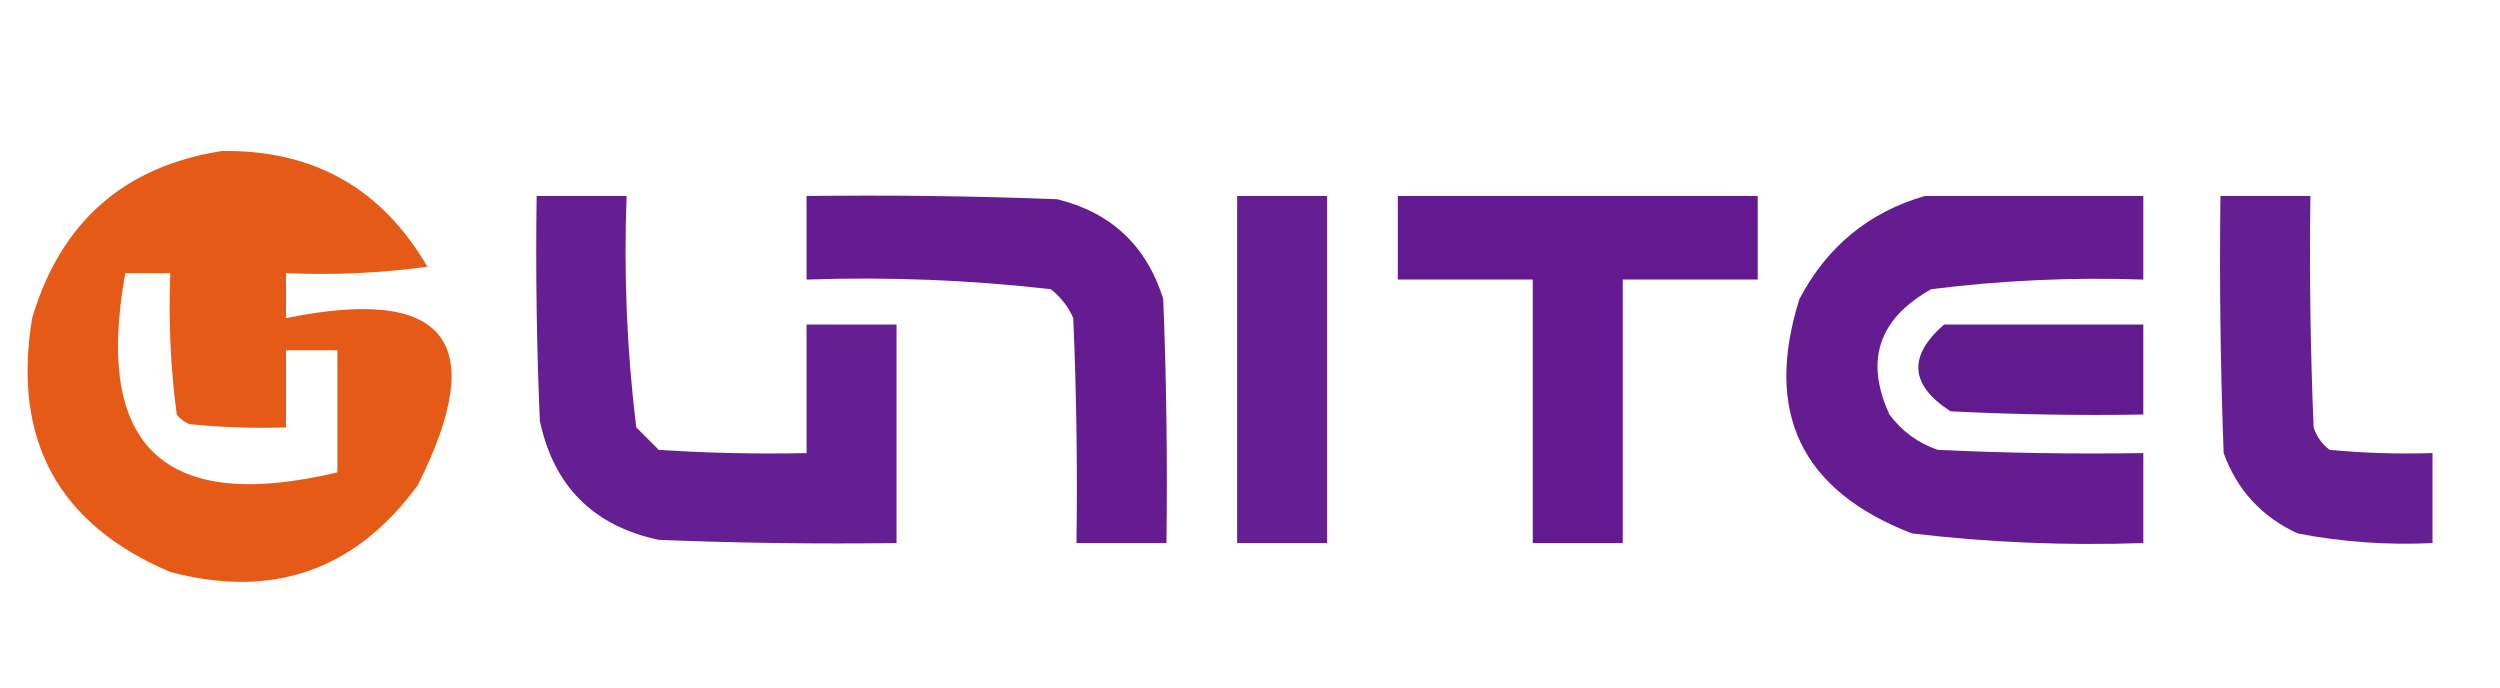
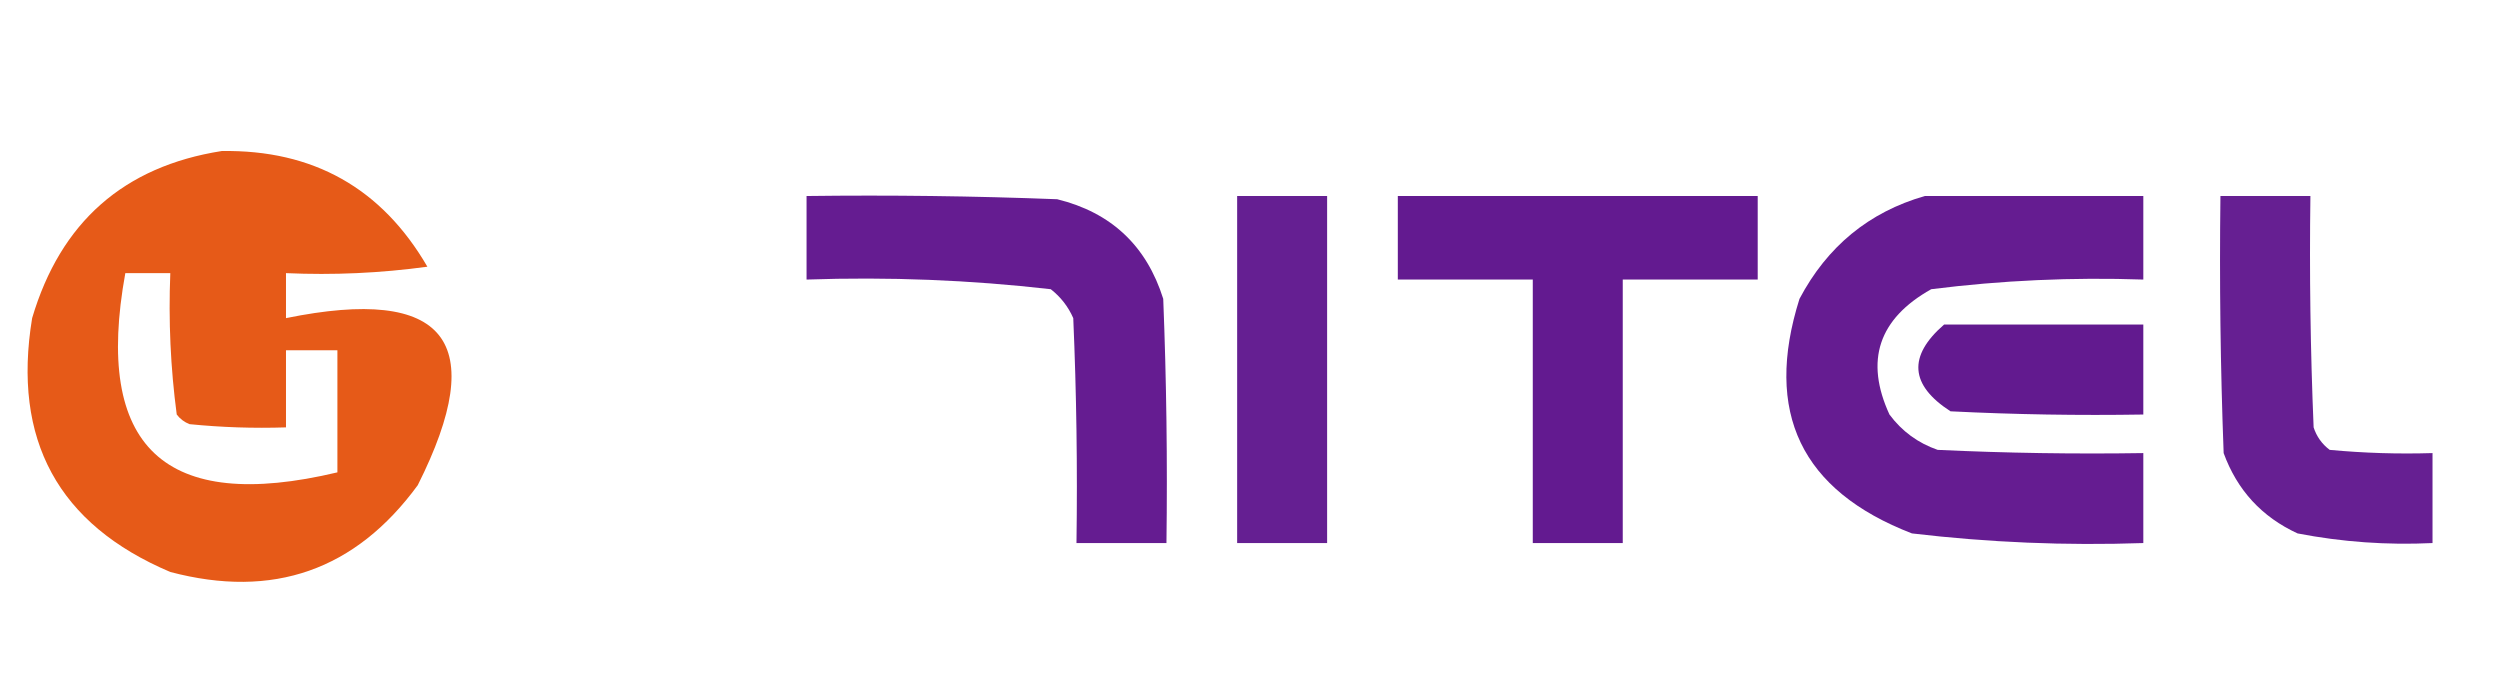
<svg xmlns="http://www.w3.org/2000/svg" version="1.1" width="389px" height="107px" style="shape-rendering:geometricPrecision; text-rendering:geometricPrecision; image-rendering:optimizeQuality; fill-rule:evenodd; clip-rule:evenodd">
  <g>
    <path style="opacity:0.958" fill="#e5540f" d="M 34.5,23.5 C 48.728,23.278 59.395,29.278 66.5,41.5C 59.197,42.497 51.864,42.831 44.5,42.5C 44.5,44.833 44.5,47.167 44.5,49.5C 69.431,44.42 76.264,53.086 65,75.5C 55.316,88.729 42.483,93.229 26.5,89C 9.049,81.609 1.883,68.442 5,49.5C 9.428,34.566 19.261,25.899 34.5,23.5 Z M 19.5,42.5 C 21.833,42.5 24.167,42.5 26.5,42.5C 26.201,49.891 26.535,57.224 27.5,64.5C 28.025,65.192 28.692,65.692 29.5,66C 34.489,66.499 39.489,66.666 44.5,66.5C 44.5,62.5 44.5,58.5 44.5,54.5C 47.167,54.5 49.833,54.5 52.5,54.5C 52.5,60.833 52.5,67.167 52.5,73.5C 25.575,79.906 14.575,69.572 19.5,42.5 Z" />
  </g>
  <g>
-     <path style="opacity:0.93" fill="#5c0f8b" d="M 83.5,30.5 C 88.167,30.5 92.833,30.5 97.5,30.5C 97.041,42.601 97.541,54.601 99,66.5C 100.167,67.667 101.333,68.833 102.5,70C 110.159,70.5 117.826,70.666 125.5,70.5C 125.5,63.833 125.5,57.167 125.5,50.5C 130.167,50.5 134.833,50.5 139.5,50.5C 139.5,61.833 139.5,73.167 139.5,84.5C 127.162,84.666 114.829,84.5 102.5,84C 92.333,81.833 86.167,75.667 84,65.5C 83.5,53.838 83.334,42.171 83.5,30.5 Z" />
-   </g>
+     </g>
  <g>
    <path style="opacity:0.944" fill="#5c0f8b" d="M 125.5,30.5 C 138.504,30.333 151.504,30.5 164.5,31C 172.901,33.068 178.401,38.234 181,46.5C 181.5,59.162 181.667,71.829 181.5,84.5C 176.833,84.5 172.167,84.5 167.5,84.5C 167.667,72.829 167.5,61.162 167,49.5C 166.215,47.714 165.049,46.214 163.5,45C 150.908,43.559 138.241,43.059 125.5,43.5C 125.5,39.167 125.5,34.833 125.5,30.5 Z" />
  </g>
  <g>
    <path style="opacity:0.93" fill="#5b0f8b" d="M 192.5,30.5 C 197.167,30.5 201.833,30.5 206.5,30.5C 206.5,48.5 206.5,66.5 206.5,84.5C 201.833,84.5 197.167,84.5 192.5,84.5C 192.5,66.5 192.5,48.5 192.5,30.5 Z" />
  </g>
  <g>
    <path style="opacity:0.951" fill="#5c0f8b" d="M 217.5,30.5 C 236.167,30.5 254.833,30.5 273.5,30.5C 273.5,34.833 273.5,39.167 273.5,43.5C 266.5,43.5 259.5,43.5 252.5,43.5C 252.5,57.167 252.5,70.833 252.5,84.5C 247.833,84.5 243.167,84.5 238.5,84.5C 238.5,70.833 238.5,57.167 238.5,43.5C 231.5,43.5 224.5,43.5 217.5,43.5C 217.5,39.167 217.5,34.833 217.5,30.5 Z" />
  </g>
  <g>
    <path style="opacity:0.944" fill="#5c0f8b" d="M 299.5,30.5 C 310.833,30.5 322.167,30.5 333.5,30.5C 333.5,34.833 333.5,39.167 333.5,43.5C 322.445,43.121 311.445,43.621 300.5,45C 292.3,49.599 290.133,56.099 294,64.5C 295.938,67.106 298.438,68.939 301.5,70C 312.161,70.5 322.828,70.666 333.5,70.5C 333.5,75.167 333.5,79.833 333.5,84.5C 321.438,84.915 309.438,84.415 297.5,83C 280.257,76.347 274.424,64.18 280,46.5C 284.32,38.332 290.82,32.999 299.5,30.5 Z" />
  </g>
  <g>
    <path style="opacity:0.93" fill="#5c0f8b" d="M 345.5,30.5 C 350.167,30.5 354.833,30.5 359.5,30.5C 359.333,42.505 359.5,54.505 360,66.5C 360.465,67.931 361.299,69.097 362.5,70C 367.823,70.499 373.156,70.666 378.5,70.5C 378.5,75.167 378.5,79.833 378.5,84.5C 371.426,84.839 364.426,84.339 357.5,83C 351.939,80.438 348.106,76.272 346,70.5C 345.5,57.171 345.333,43.837 345.5,30.5 Z" />
  </g>
  <g>
    <path style="opacity:0.95" fill="#5b0f8a" d="M 302.5,50.5 C 312.833,50.5 323.167,50.5 333.5,50.5C 333.5,55.167 333.5,59.833 333.5,64.5C 323.494,64.666 313.494,64.5 303.5,64C 297.178,59.911 296.845,55.411 302.5,50.5 Z" />
  </g>
</svg>